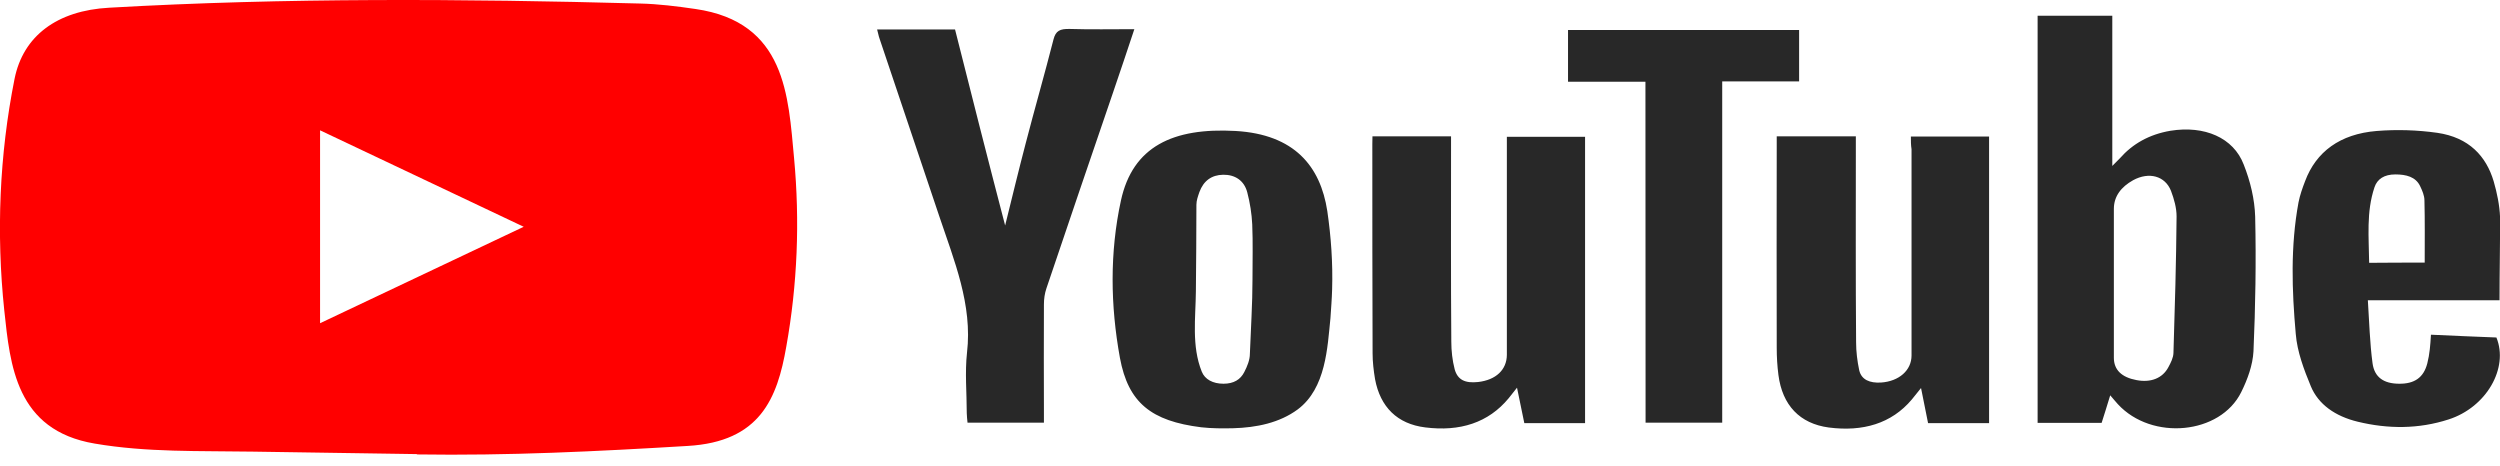
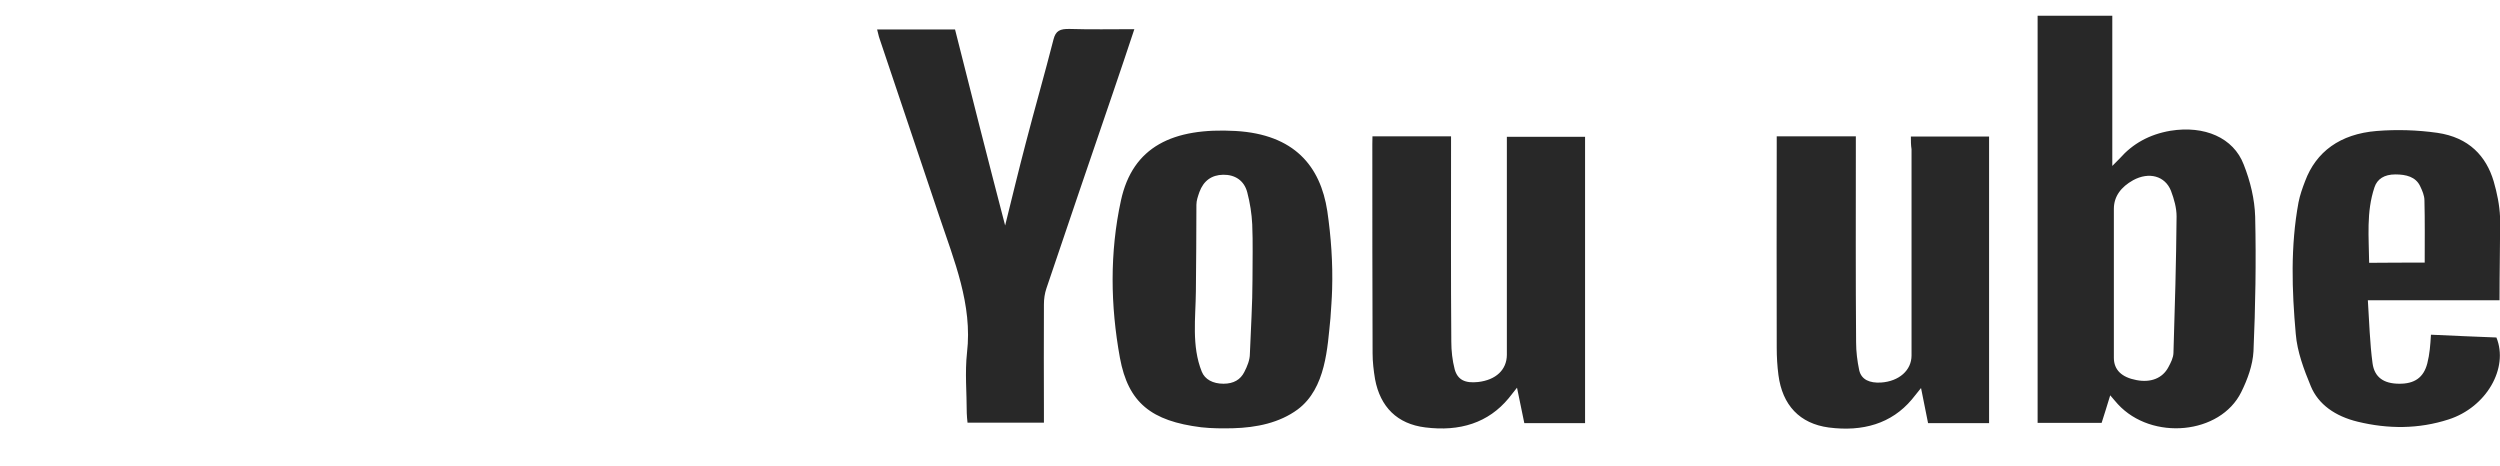
<svg xmlns="http://www.w3.org/2000/svg" width="220" height="41" viewBox="0 0 220 41" fill="none">
-   <path d="M36.628 39.96L22.235 39.743C17.575 39.667 12.903 39.819 8.334 39.035C1.384 37.864 0.892 32.124 0.376 27.31C-0.334 20.541 -0.059 13.649 1.281 6.937C2.037 3.17 5.014 0.923 9.617 0.678C25.154 -0.21 40.796 -0.106 56.299 0.31C57.936 0.347 59.585 0.555 61.2 0.791C69.169 1.943 69.364 8.447 69.879 13.923C70.394 19.455 70.177 25.016 69.192 30.51C68.402 35.061 66.891 38.874 60.513 39.243C52.521 39.724 44.711 40.111 36.696 39.989C36.696 39.96 36.651 39.96 36.628 39.96ZM28.166 28.443C34.189 25.592 40.097 22.788 46.086 19.956C40.051 17.105 34.154 14.301 28.166 11.468V28.443Z" fill="#FF0000" />
  <path d="M185.699 34.788C185.424 35.713 185.184 36.44 184.943 37.214H179.31V1.387H185.882V14.604C186.226 14.245 186.398 14.094 186.546 13.933C187.669 12.659 189.123 11.828 191.001 11.507C193.989 11.026 196.542 12.111 197.447 14.481C198.031 15.954 198.409 17.53 198.455 19.069C198.546 23.025 198.478 26.971 198.306 30.926C198.237 32.135 197.79 33.372 197.229 34.505C195.386 38.243 189.363 38.809 186.375 35.571C186.191 35.373 186.02 35.156 185.699 34.788ZM186.02 24.932V31.483C186.02 32.55 186.707 33.202 188.001 33.447C189.272 33.693 190.302 33.287 190.817 32.314C191.035 31.908 191.252 31.483 191.264 31.059C191.39 27.056 191.504 23.053 191.539 19.041C191.539 18.295 191.321 17.521 191.047 16.794C190.531 15.482 189.111 15.095 187.714 15.859C186.661 16.445 186.02 17.275 186.02 18.38V24.932ZM168.157 12.017H175.039V37.233H169.669C169.474 36.279 169.28 35.297 169.051 34.146C168.684 34.59 168.467 34.873 168.238 35.156C166.451 37.28 163.921 38.007 160.932 37.62C158.379 37.28 156.844 35.656 156.501 32.994C156.398 32.201 156.352 31.399 156.352 30.606C156.329 24.705 156.352 18.786 156.352 12.885V11.998H163.314V13.027C163.314 18.729 163.291 24.422 163.337 30.124C163.337 30.936 163.44 31.776 163.612 32.588C163.806 33.419 164.539 33.721 165.524 33.664C167.115 33.56 168.215 32.588 168.215 31.285V13.131C168.157 12.763 168.157 12.423 168.157 12.017ZM120.777 11.998H127.692V13.065C127.692 18.739 127.669 24.403 127.715 30.058C127.715 30.87 127.807 31.71 128.013 32.503C128.276 33.438 128.94 33.74 130.074 33.617C131.643 33.438 132.593 32.541 132.604 31.229V13.169V12.036H139.486V37.233H134.139C133.944 36.298 133.749 35.335 133.497 34.117C133.154 34.542 132.959 34.788 132.765 35.042C130.978 37.205 128.471 37.998 125.414 37.611C122.963 37.308 121.463 35.817 121.005 33.372C120.879 32.607 120.788 31.852 120.788 31.087C120.765 24.96 120.765 18.805 120.765 12.678L120.777 11.998ZM117.227 25.46C117.204 26.31 117.135 27.16 117.078 28.009C116.815 30.558 116.689 34.174 114.192 36.034C112.601 37.205 110.586 37.63 108.502 37.686C107.574 37.705 106.635 37.705 105.708 37.601C101.323 37.053 99.284 35.458 98.552 31.483C97.716 26.895 97.647 22.232 98.643 17.643C99.674 12.895 103.223 11.214 108.742 11.526C113.895 11.828 116.196 14.613 116.803 18.578C117.135 20.853 117.296 23.157 117.227 25.46ZM110.219 24.592C110.219 22.977 110.265 21.354 110.196 19.739C110.151 18.805 110.002 17.861 109.761 16.935C109.486 15.869 108.662 15.359 107.631 15.378C106.624 15.397 105.914 15.906 105.548 16.898C105.422 17.266 105.284 17.643 105.284 18.012C105.284 20.542 105.261 23.081 105.238 25.611C105.216 27.972 104.849 30.445 105.754 32.701C106.028 33.391 106.738 33.768 107.666 33.768C108.57 33.768 109.166 33.4 109.498 32.739C109.761 32.229 109.99 31.672 109.99 31.125C110.07 28.953 110.219 26.773 110.219 24.592ZM88.452 19.843C89.059 17.398 89.632 15.01 90.262 12.612C91.052 9.562 91.933 6.513 92.712 3.454C92.907 2.708 93.273 2.529 94.132 2.548C95.975 2.605 97.853 2.567 99.823 2.567C99.181 4.512 98.552 6.362 97.933 8.184C95.975 13.905 94.017 19.645 92.082 25.385C91.933 25.829 91.865 26.31 91.865 26.782C91.842 29.916 91.865 33.041 91.865 36.176V37.195H85.143C85.12 36.912 85.075 36.629 85.075 36.345C85.075 34.571 84.903 32.786 85.097 31.03C85.59 26.81 83.964 22.93 82.647 19.003C80.907 13.811 79.143 8.599 77.403 3.407C77.311 3.162 77.277 2.897 77.186 2.595H84.044C85.487 8.326 86.941 14.056 88.452 19.843ZM219.958 26.423H208.371C208.497 28.34 208.542 30.162 208.783 31.965C208.954 33.221 209.79 33.759 211.107 33.768C212.481 33.787 213.283 33.221 213.603 31.974C213.706 31.568 213.775 31.163 213.821 30.747C213.867 30.379 213.889 29.983 213.924 29.454C215.882 29.539 217.794 29.633 219.683 29.699C220.783 32.39 218.802 35.845 215.47 36.912C212.848 37.761 210.157 37.761 207.477 37.11C205.496 36.629 204.019 35.59 203.355 33.995C202.737 32.503 202.153 30.945 202.027 29.387C201.684 25.545 201.558 21.665 202.268 17.813C202.394 17.172 202.611 16.558 202.851 15.935C203.813 13.367 205.909 11.79 209.149 11.526C210.913 11.384 212.733 11.441 214.474 11.687C217.29 12.092 218.79 13.763 219.443 15.954C219.741 16.983 219.958 18.04 220.004 19.088C220.015 21.495 219.958 23.884 219.958 26.423ZM213.374 23.11C213.374 21.212 213.397 19.428 213.351 17.634C213.351 17.209 213.157 16.765 212.962 16.36C212.573 15.567 211.76 15.349 210.787 15.349C209.813 15.349 209.195 15.755 208.954 16.482C208.222 18.663 208.462 20.891 208.485 23.128C210.237 23.11 211.829 23.11 213.374 23.11Z" fill="#282828" />
-   <path d="M144.799 7.191H137.986V2.641H158.322V7.163H151.555V37.194H144.811L144.799 7.191Z" fill="#282828" />
</svg>